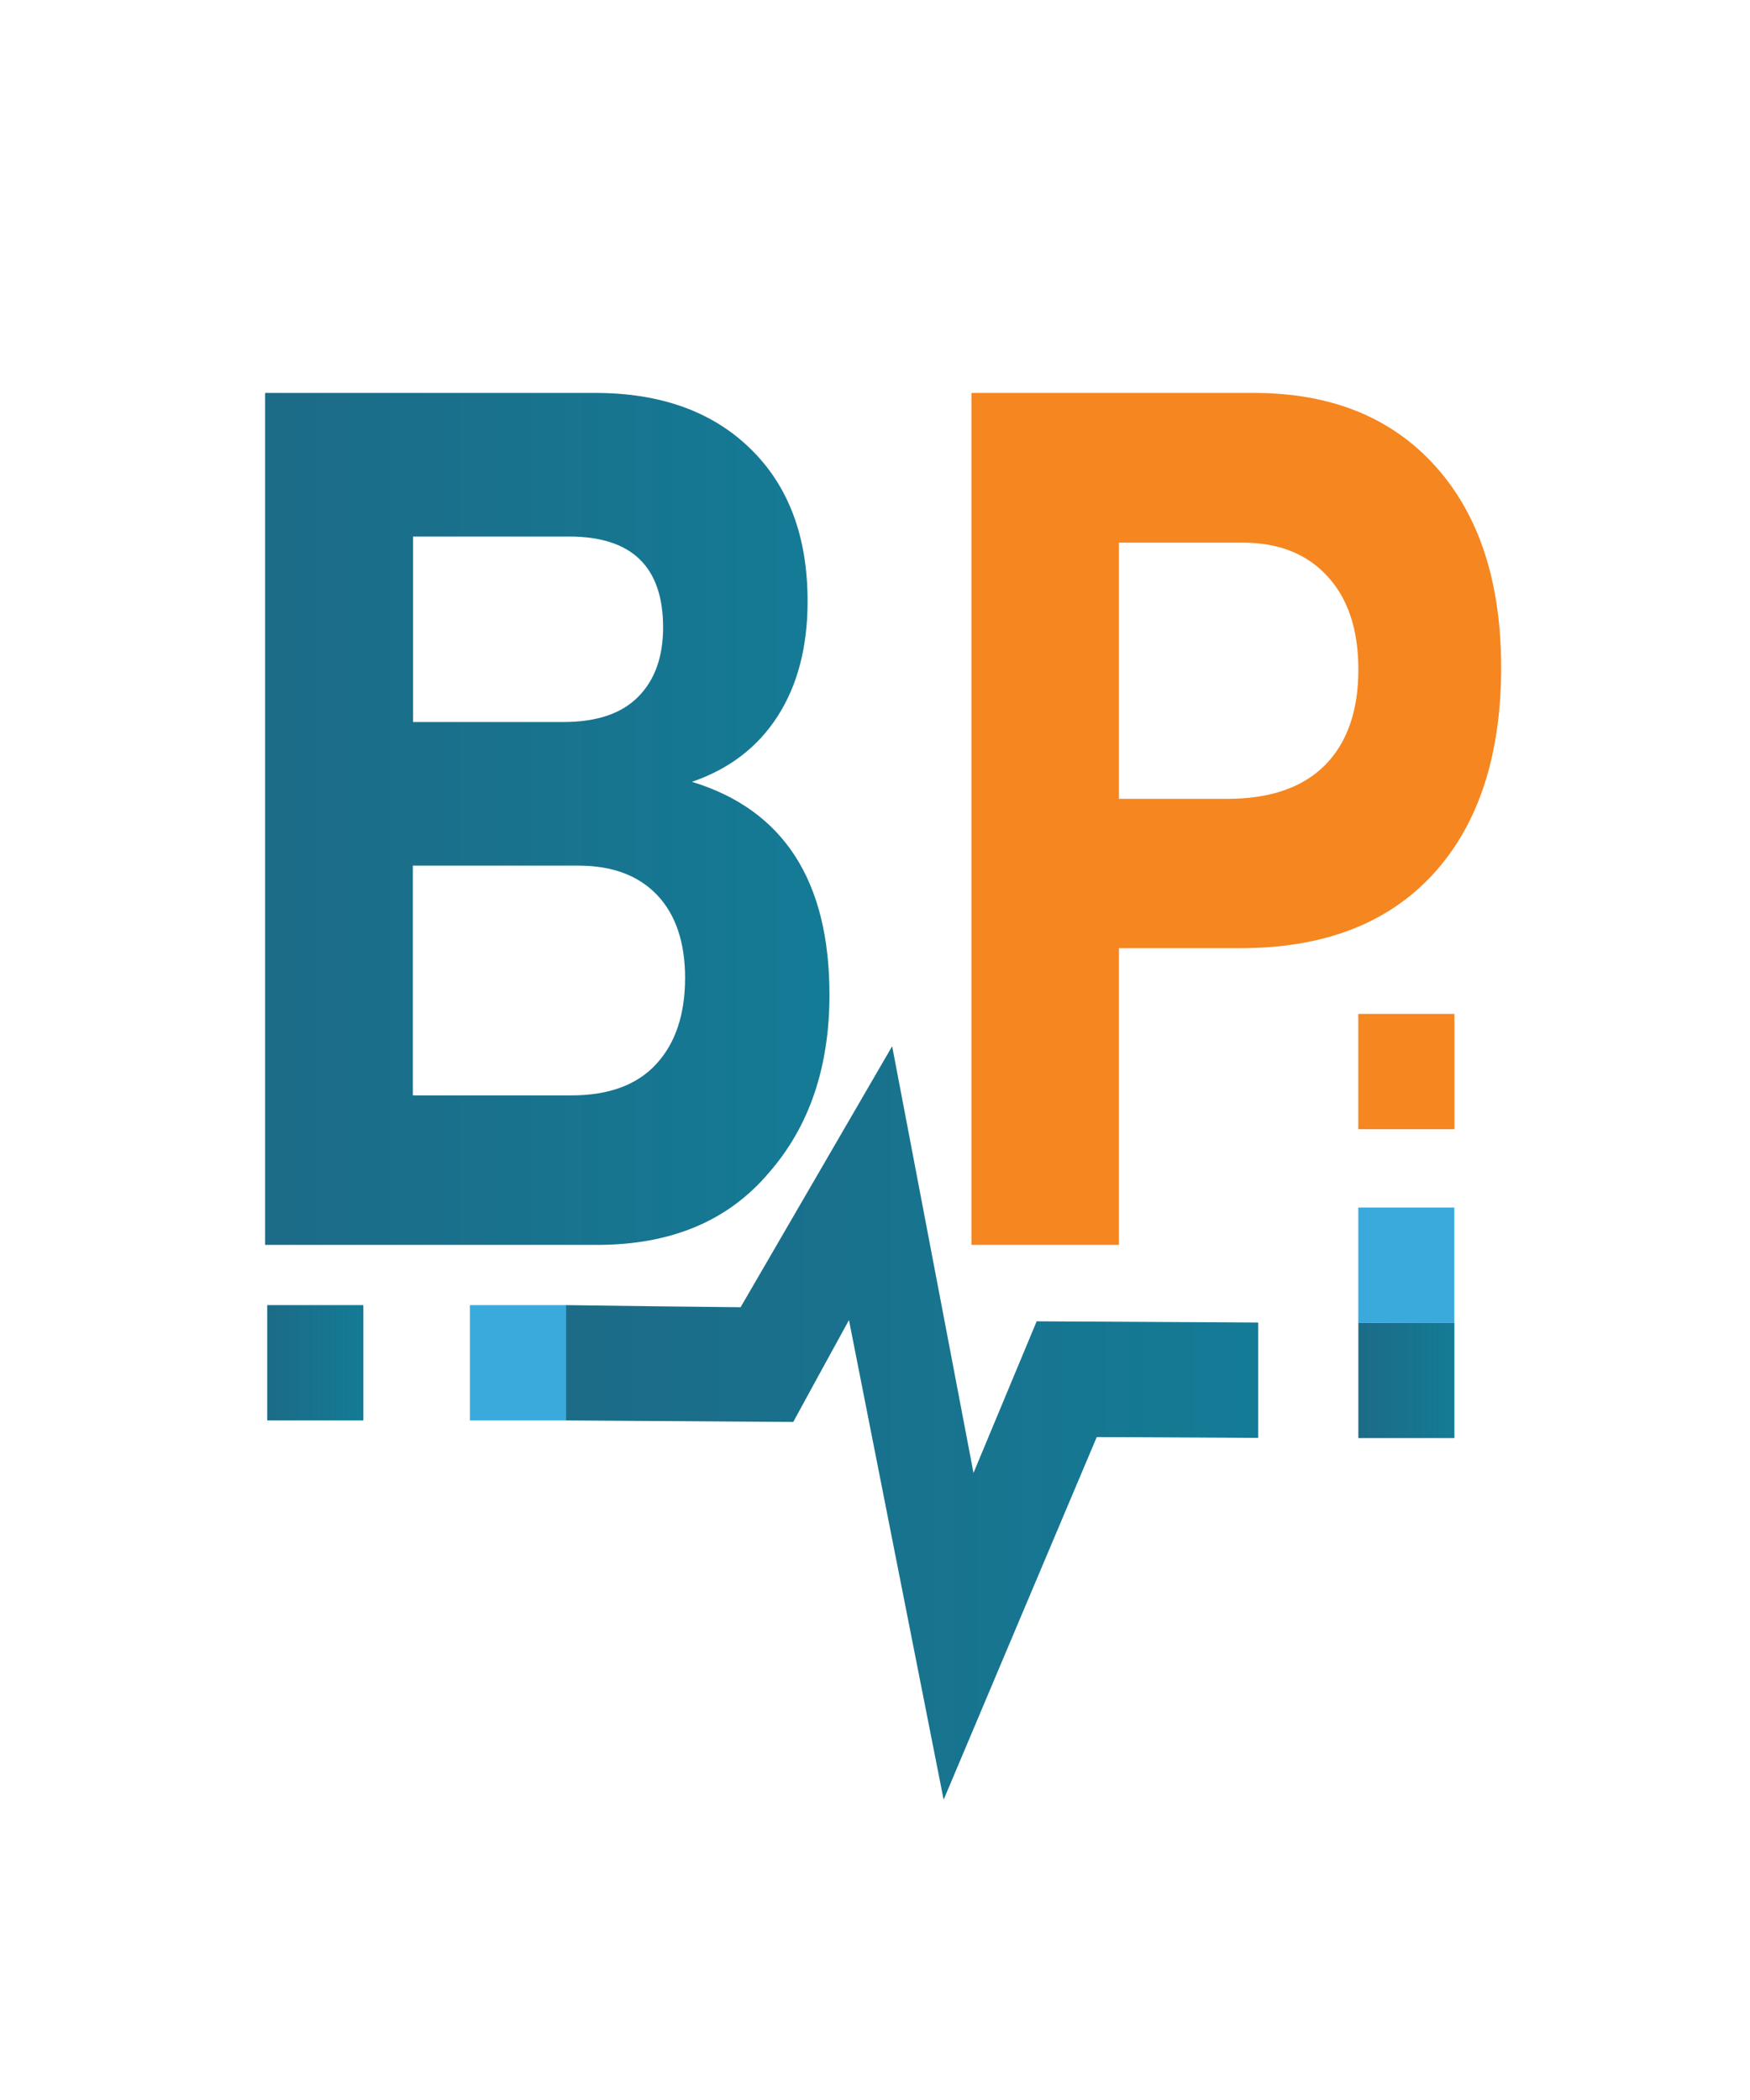
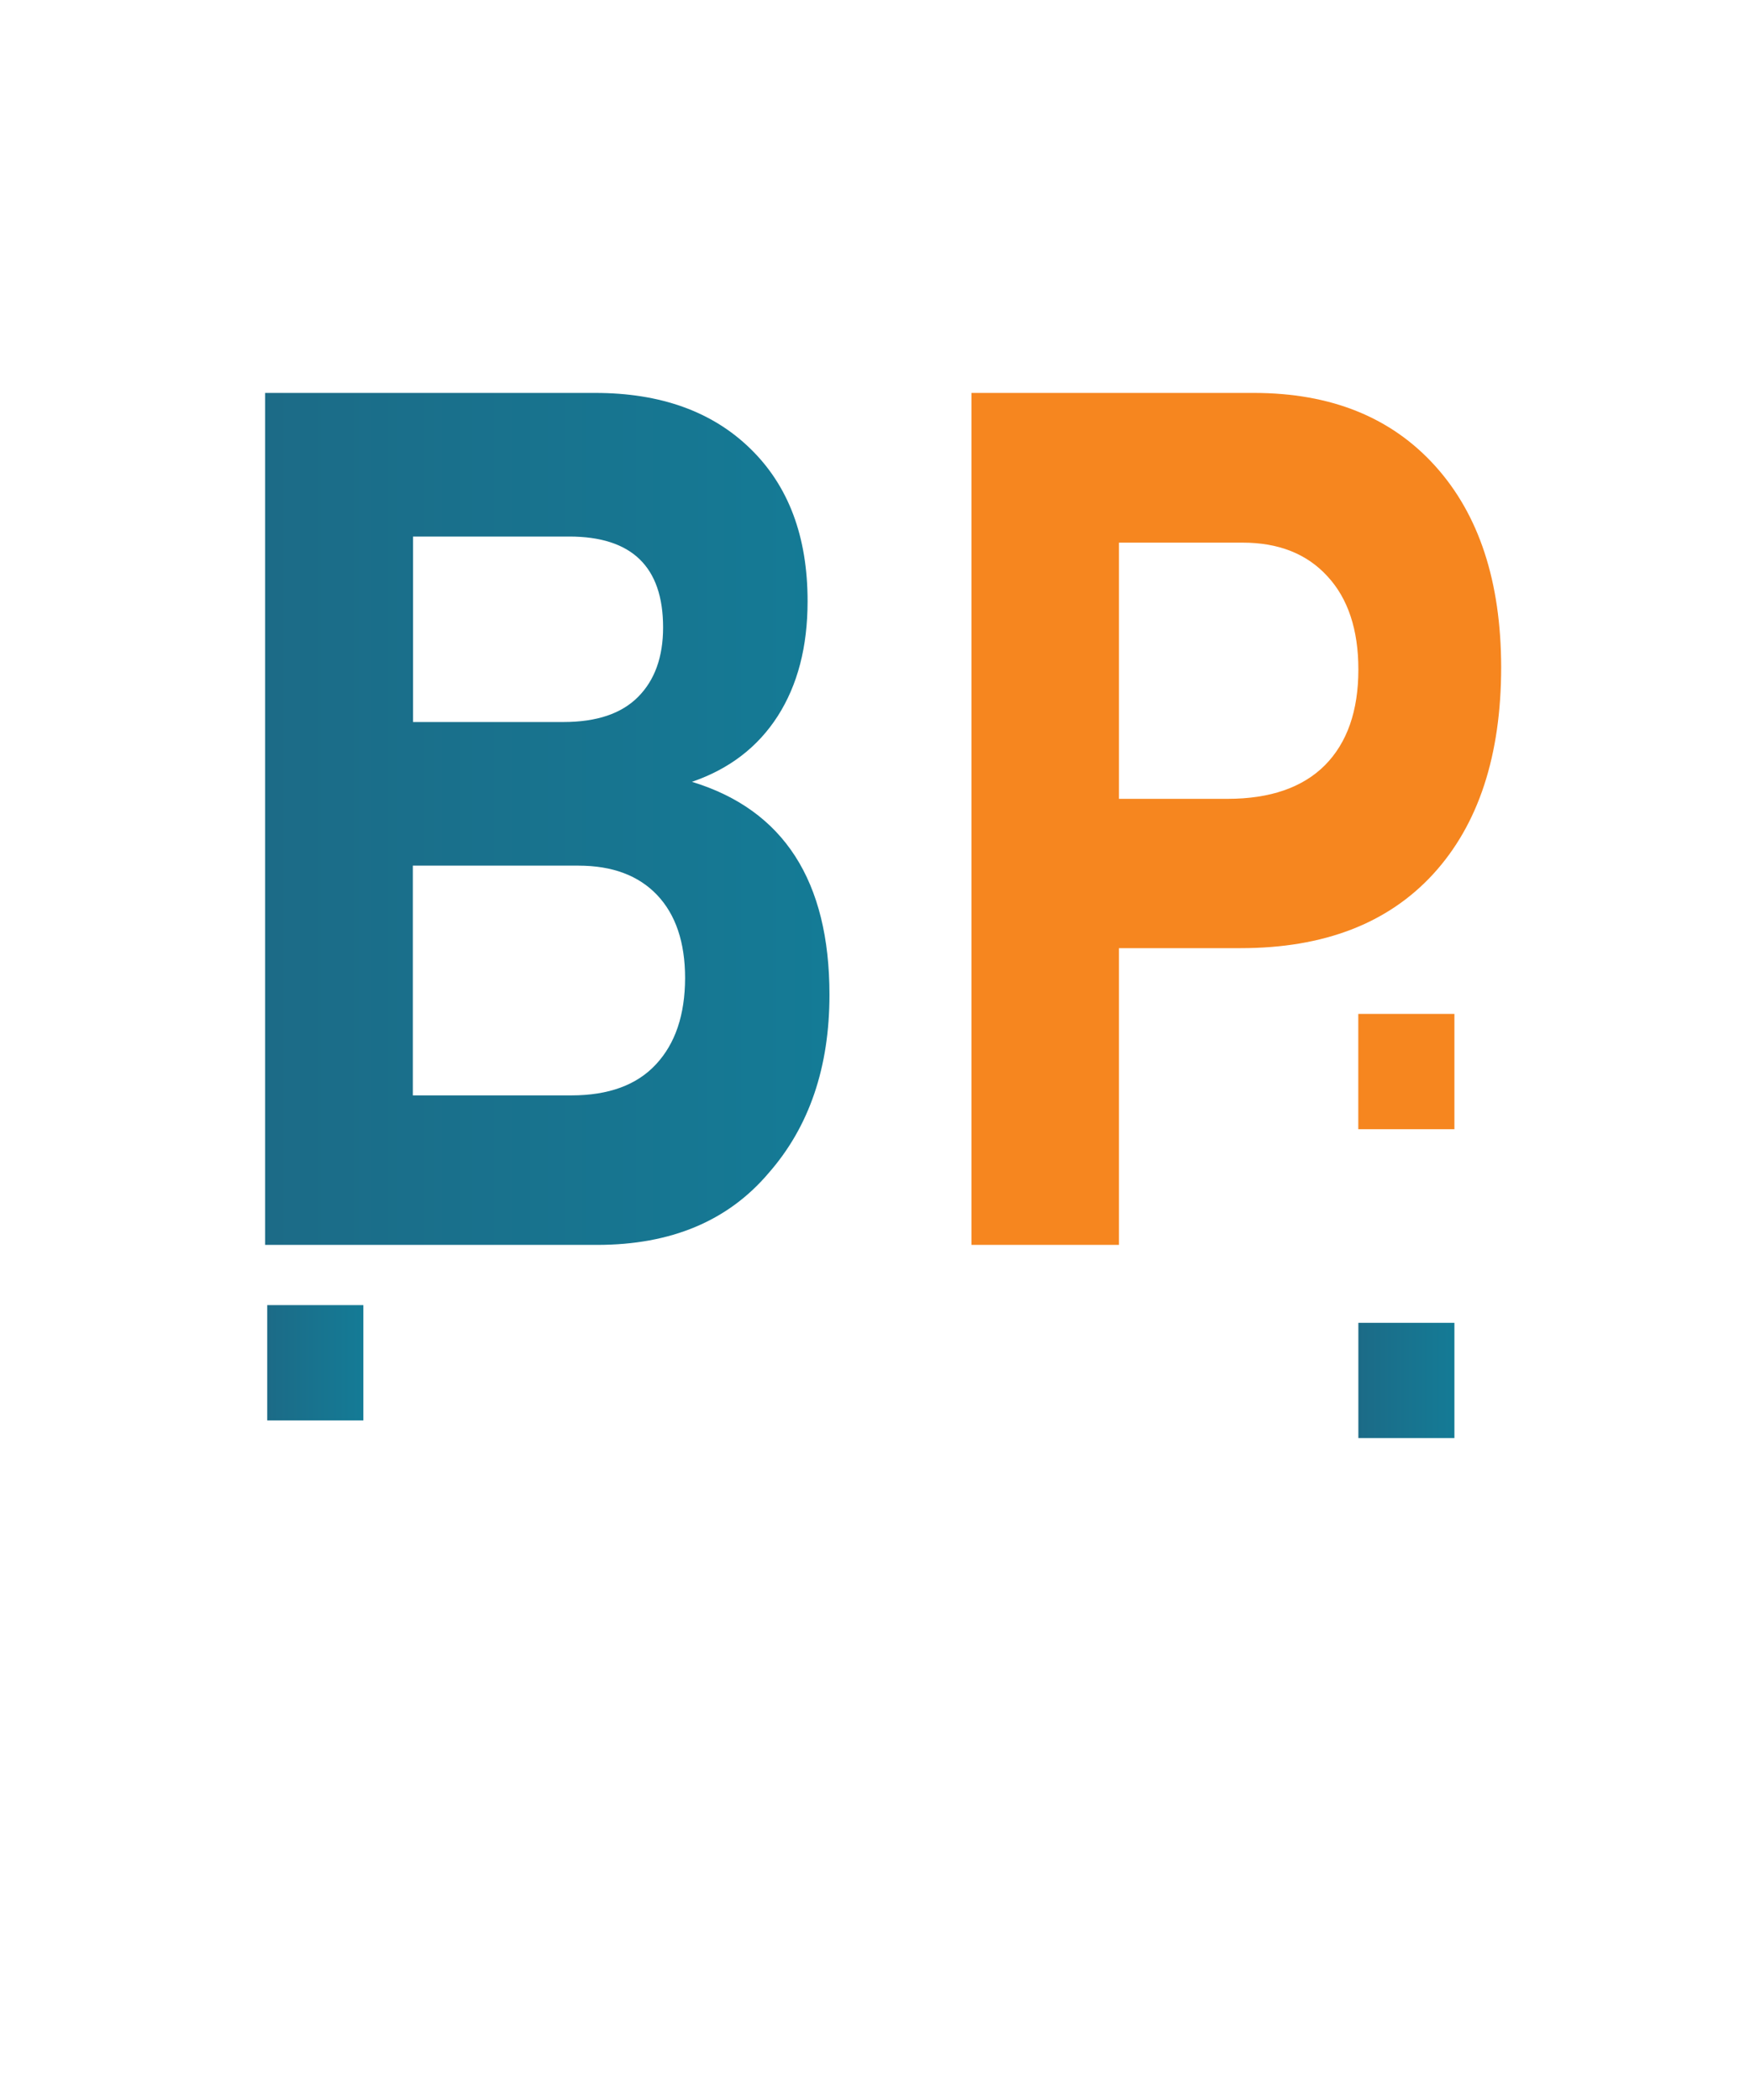
<svg xmlns="http://www.w3.org/2000/svg" width="100px" height="120px" viewBox="0 0 100 120" version="1.1">
  <defs>
    <linearGradient id="linear0" gradientUnits="userSpaceOnUse" x1="151.503" y1="390.01" x2="474.011" y2="390.01" gradientTransform="matrix(0.1,0,0,0.12,0,0)">
      <stop offset="0" style="stop-color:rgb(10.98%,41.961%,52.941%);stop-opacity:1;" />
      <stop offset="1" style="stop-color:rgb(7.843%,48.235%,58.824%);stop-opacity:1;" />
    </linearGradient>
    <linearGradient id="linear1" gradientUnits="userSpaceOnUse" x1="323.37" y1="677.609" x2="719.091" y2="677.609" gradientTransform="matrix(0.1,0,0,0.12,0,0)">
      <stop offset="0" style="stop-color:rgb(10.98%,41.961%,52.941%);stop-opacity:1;" />
      <stop offset="1" style="stop-color:rgb(7.843%,48.235%,58.824%);stop-opacity:1;" />
    </linearGradient>
    <linearGradient id="linear2" gradientUnits="userSpaceOnUse" x1="776.208" y1="657.383" x2="831.097" y2="657.383" gradientTransform="matrix(0.1,0,0,0.12,0,0)">
      <stop offset="0" style="stop-color:rgb(10.98%,41.961%,52.941%);stop-opacity:1;" />
      <stop offset="1" style="stop-color:rgb(7.843%,48.235%,58.824%);stop-opacity:1;" />
    </linearGradient>
    <linearGradient id="linear3" gradientUnits="userSpaceOnUse" x1="152.671" y1="648.973" x2="207.559" y2="648.973" gradientTransform="matrix(0.1,0,0,0.12,0,0)">
      <stop offset="0" style="stop-color:rgb(10.98%,41.961%,52.941%);stop-opacity:1;" />
      <stop offset="1" style="stop-color:rgb(7.843%,48.235%,58.824%);stop-opacity:1;" />
    </linearGradient>
  </defs>
  <g id="surface1">
    <path style=" stroke:none;fill-rule:nonzero;fill:url(#linear0);" d="M 39.539 44.676 C 41.672 43.945 43.301 42.695 44.441 40.922 C 45.578 39.145 46.148 36.961 46.148 34.355 C 46.148 30.66 45.059 27.758 42.871 25.633 C 40.691 23.508 37.73 22.453 34.012 22.453 L 15.148 22.453 L 15.148 71.137 L 34.121 71.137 C 38.34 71.137 41.602 69.77 43.922 67.031 C 46.238 64.391 47.398 60.996 47.398 56.844 C 47.398 50.34 44.781 46.273 39.539 44.676 Z M 23.578 30.66 L 32.531 30.66 C 36.102 30.66 37.891 32.387 37.891 35.855 C 37.891 37.547 37.41 38.867 36.469 39.816 C 35.52 40.777 34.102 41.258 32.199 41.258 L 23.602 41.258 L 23.602 30.66 Z M 37.488 60.816 C 36.391 62.004 34.77 62.594 32.648 62.594 L 23.59 62.594 L 23.59 49.465 L 33.051 49.465 C 34.988 49.465 36.488 50.027 37.551 51.145 C 38.609 52.262 39.148 53.844 39.148 55.895 C 39.141 57.996 38.59 59.629 37.488 60.816 Z M 37.488 60.816 " />
    <path style=" stroke:none;fill-rule:nonzero;fill:rgb(96.471%,52.549%,12.157%);fill-opacity:1;" d="M 82.012 26.629 C 79.5 23.844 76.051 22.453 71.641 22.453 L 55.512 22.453 L 55.512 71.137 L 63.941 71.137 L 63.941 54.18 L 70.898 54.18 C 75.648 54.18 79.309 52.766 81.898 49.945 C 84.48 47.125 85.781 43.176 85.781 38.113 C 85.77 33.238 84.52 29.41 82.012 26.629 Z M 75.711 43.727 C 74.441 45 72.578 45.648 70.148 45.648 L 63.941 45.648 L 63.941 31.008 L 71.012 31.008 C 73.059 31.008 74.68 31.645 75.852 32.93 C 77.031 34.199 77.621 35.988 77.621 38.258 C 77.621 40.621 76.98 42.445 75.711 43.727 Z M 75.711 43.727 " />
-     <path style=" stroke:none;fill-rule:nonzero;fill:url(#linear1);" d="M 59.238 75.504 C 58.039 78.395 56.828 81.277 55.629 84.168 C 54.078 76.043 52.531 67.906 50.98 59.785 C 48.09 64.754 45.211 69.73 42.32 74.699 C 38.988 74.664 35.66 74.629 32.328 74.578 C 32.328 76.777 32.328 78.973 32.328 81.168 C 36.66 81.191 40.988 81.227 45.328 81.254 C 46.391 79.309 47.449 77.363 48.512 75.434 C 50.309 84.562 52.121 93.707 53.922 102.84 C 56.84 95.93 59.75 89.016 62.672 82.117 C 65.75 82.129 68.828 82.152 71.898 82.164 C 71.898 79.969 71.898 77.773 71.898 75.574 C 67.691 75.551 63.469 75.527 59.238 75.504 Z M 59.238 75.504 " />
    <path style=" stroke:none;fill-rule:nonzero;fill:url(#linear2);" d="M 83.109 75.59 L 83.109 82.176 L 77.621 82.176 L 77.621 75.59 Z M 83.109 75.59 " />
    <path style=" stroke:none;fill-rule:nonzero;fill:url(#linear3);" d="M 15.27 74.578 L 20.762 74.578 L 20.762 81.168 L 15.27 81.168 Z M 15.27 74.578 " />
-     <path style=" stroke:none;fill-rule:nonzero;fill:rgb(22.745%,66.667%,86.667%);fill-opacity:1;" d="M 26.852 74.578 L 32.34 74.578 L 32.34 81.168 L 26.852 81.168 Z M 26.852 74.578 " />
-     <path style=" stroke:none;fill-rule:nonzero;fill:rgb(22.745%,66.667%,86.667%);fill-opacity:1;" d="M 77.617 75.594 L 77.617 69.004 L 83.105 69.004 L 83.105 75.594 Z M 77.617 75.594 " />
    <path style=" stroke:none;fill-rule:nonzero;fill:rgb(96.471%,52.549%,12.157%);fill-opacity:1;" d="M 77.617 64.527 L 77.617 57.938 L 83.109 57.938 L 83.109 64.527 Z M 77.617 64.527 " />
  </g>
</svg>